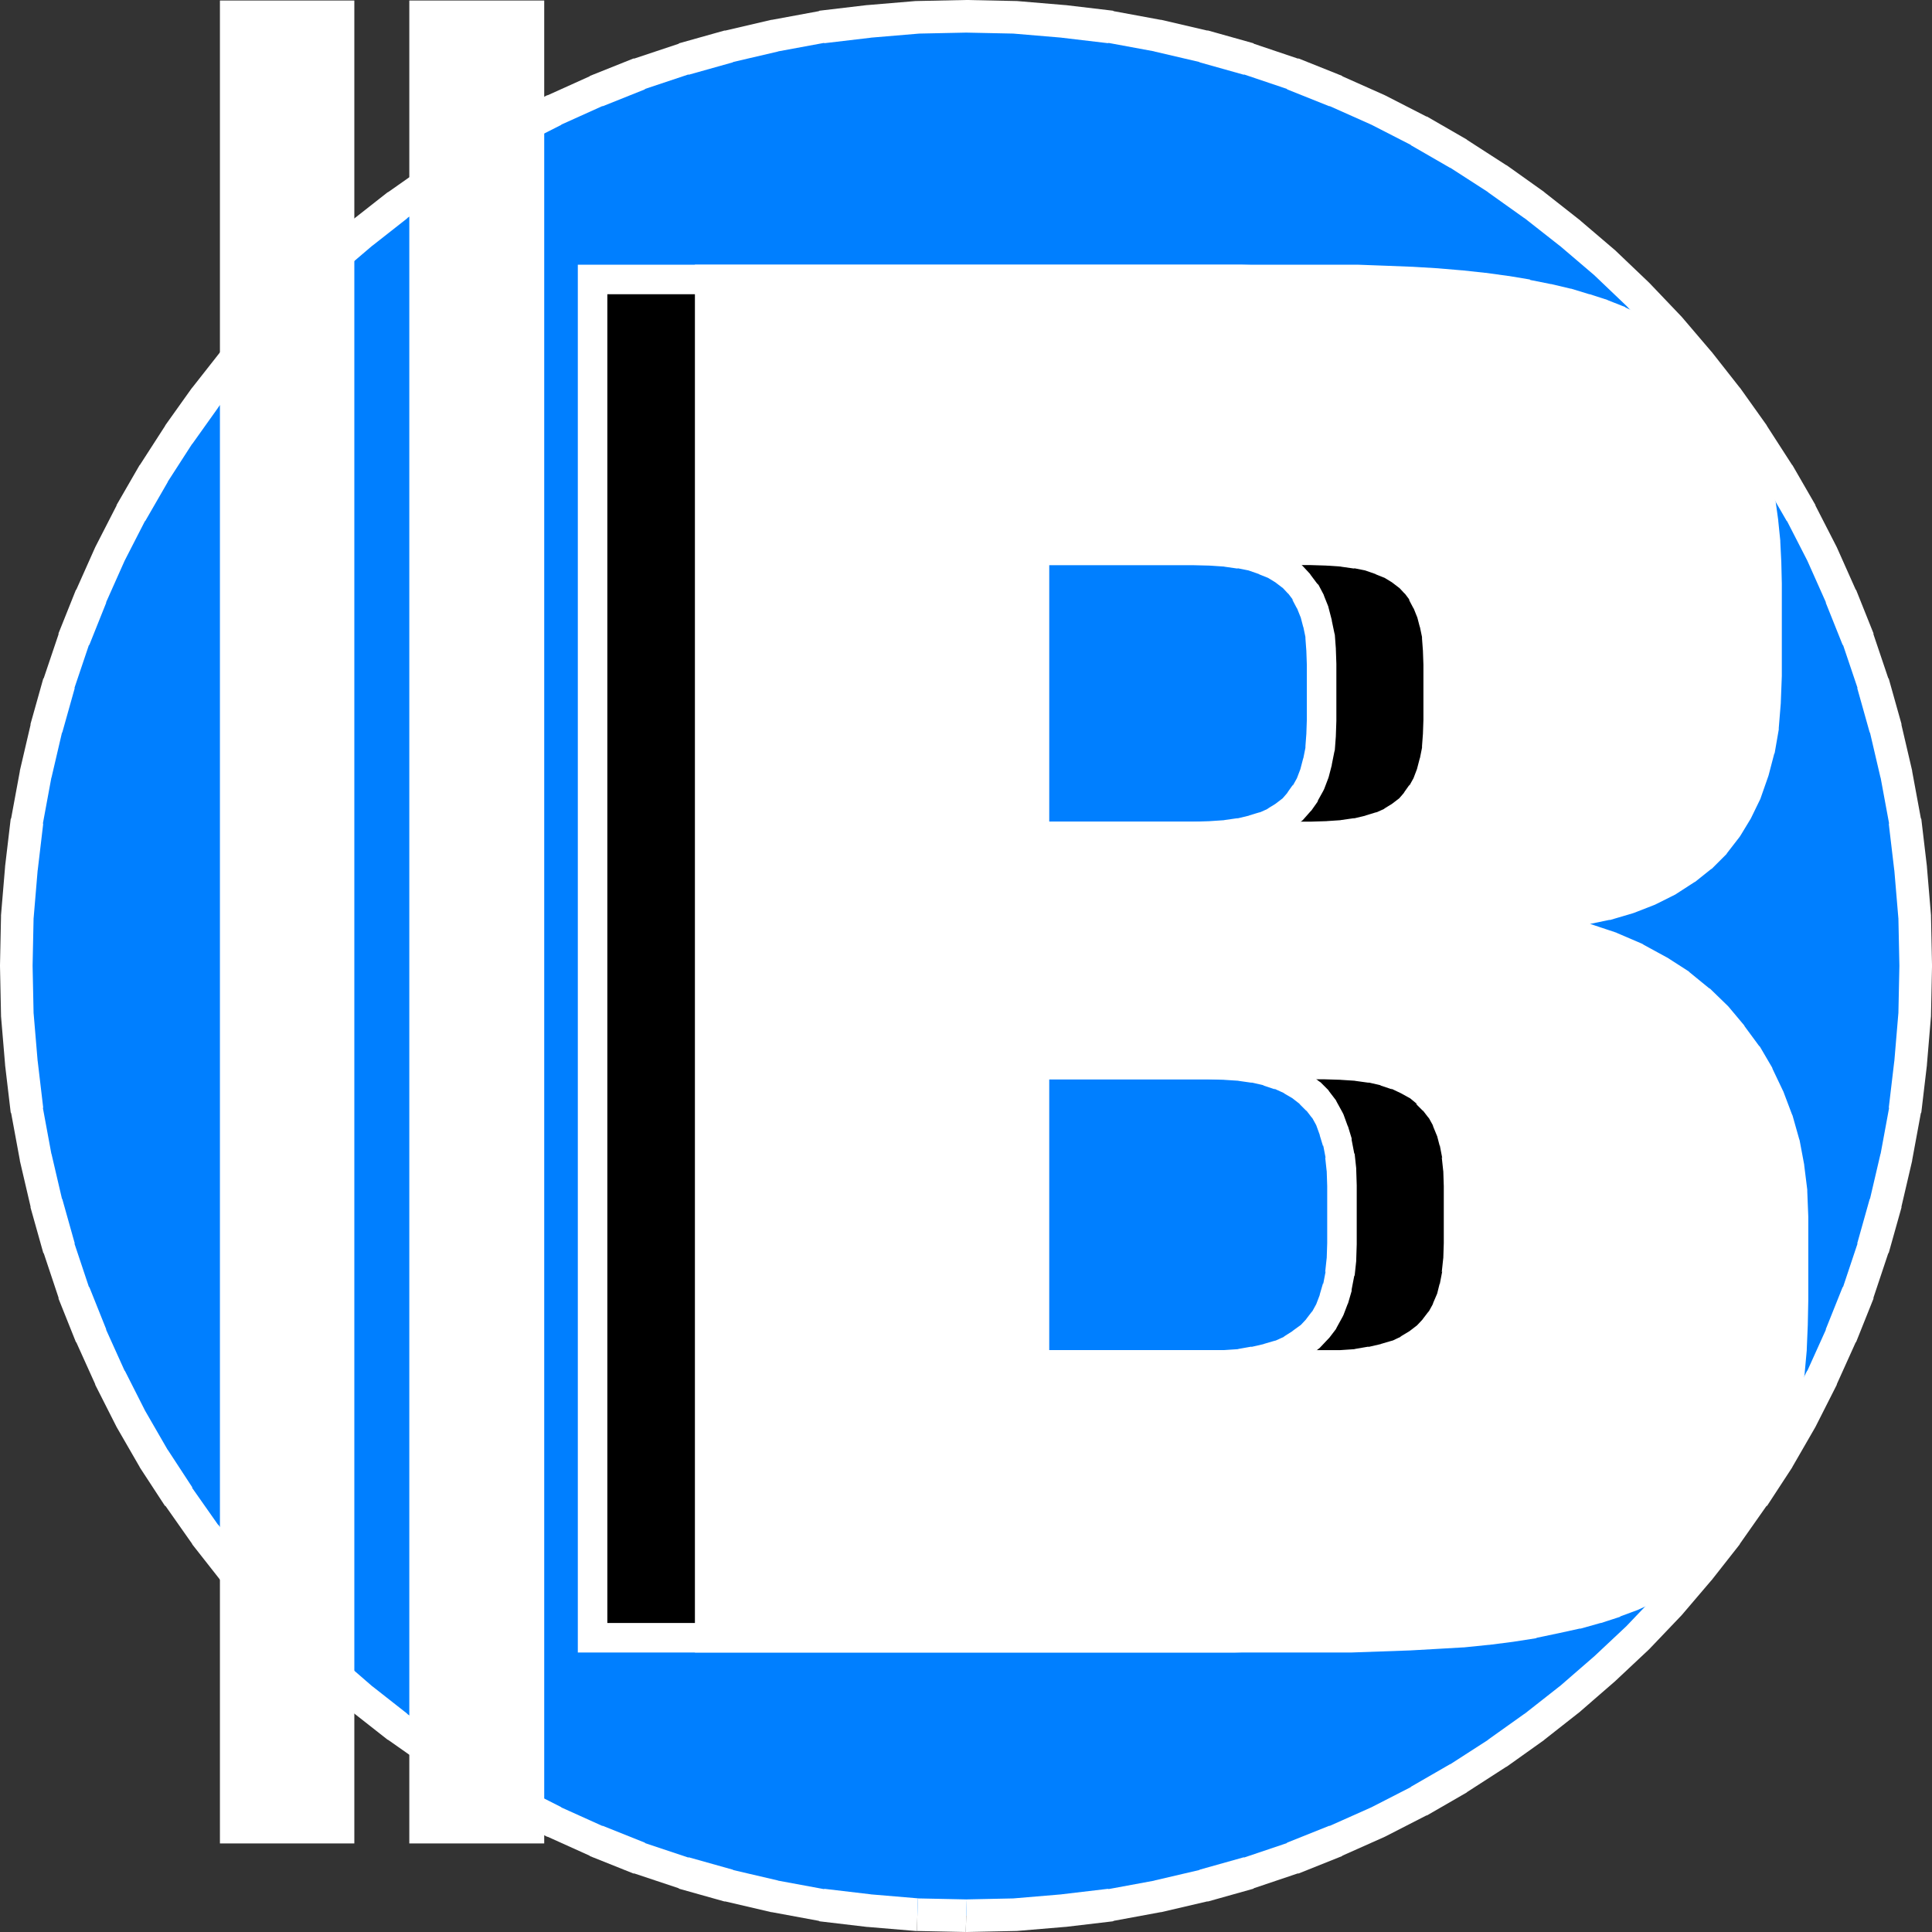
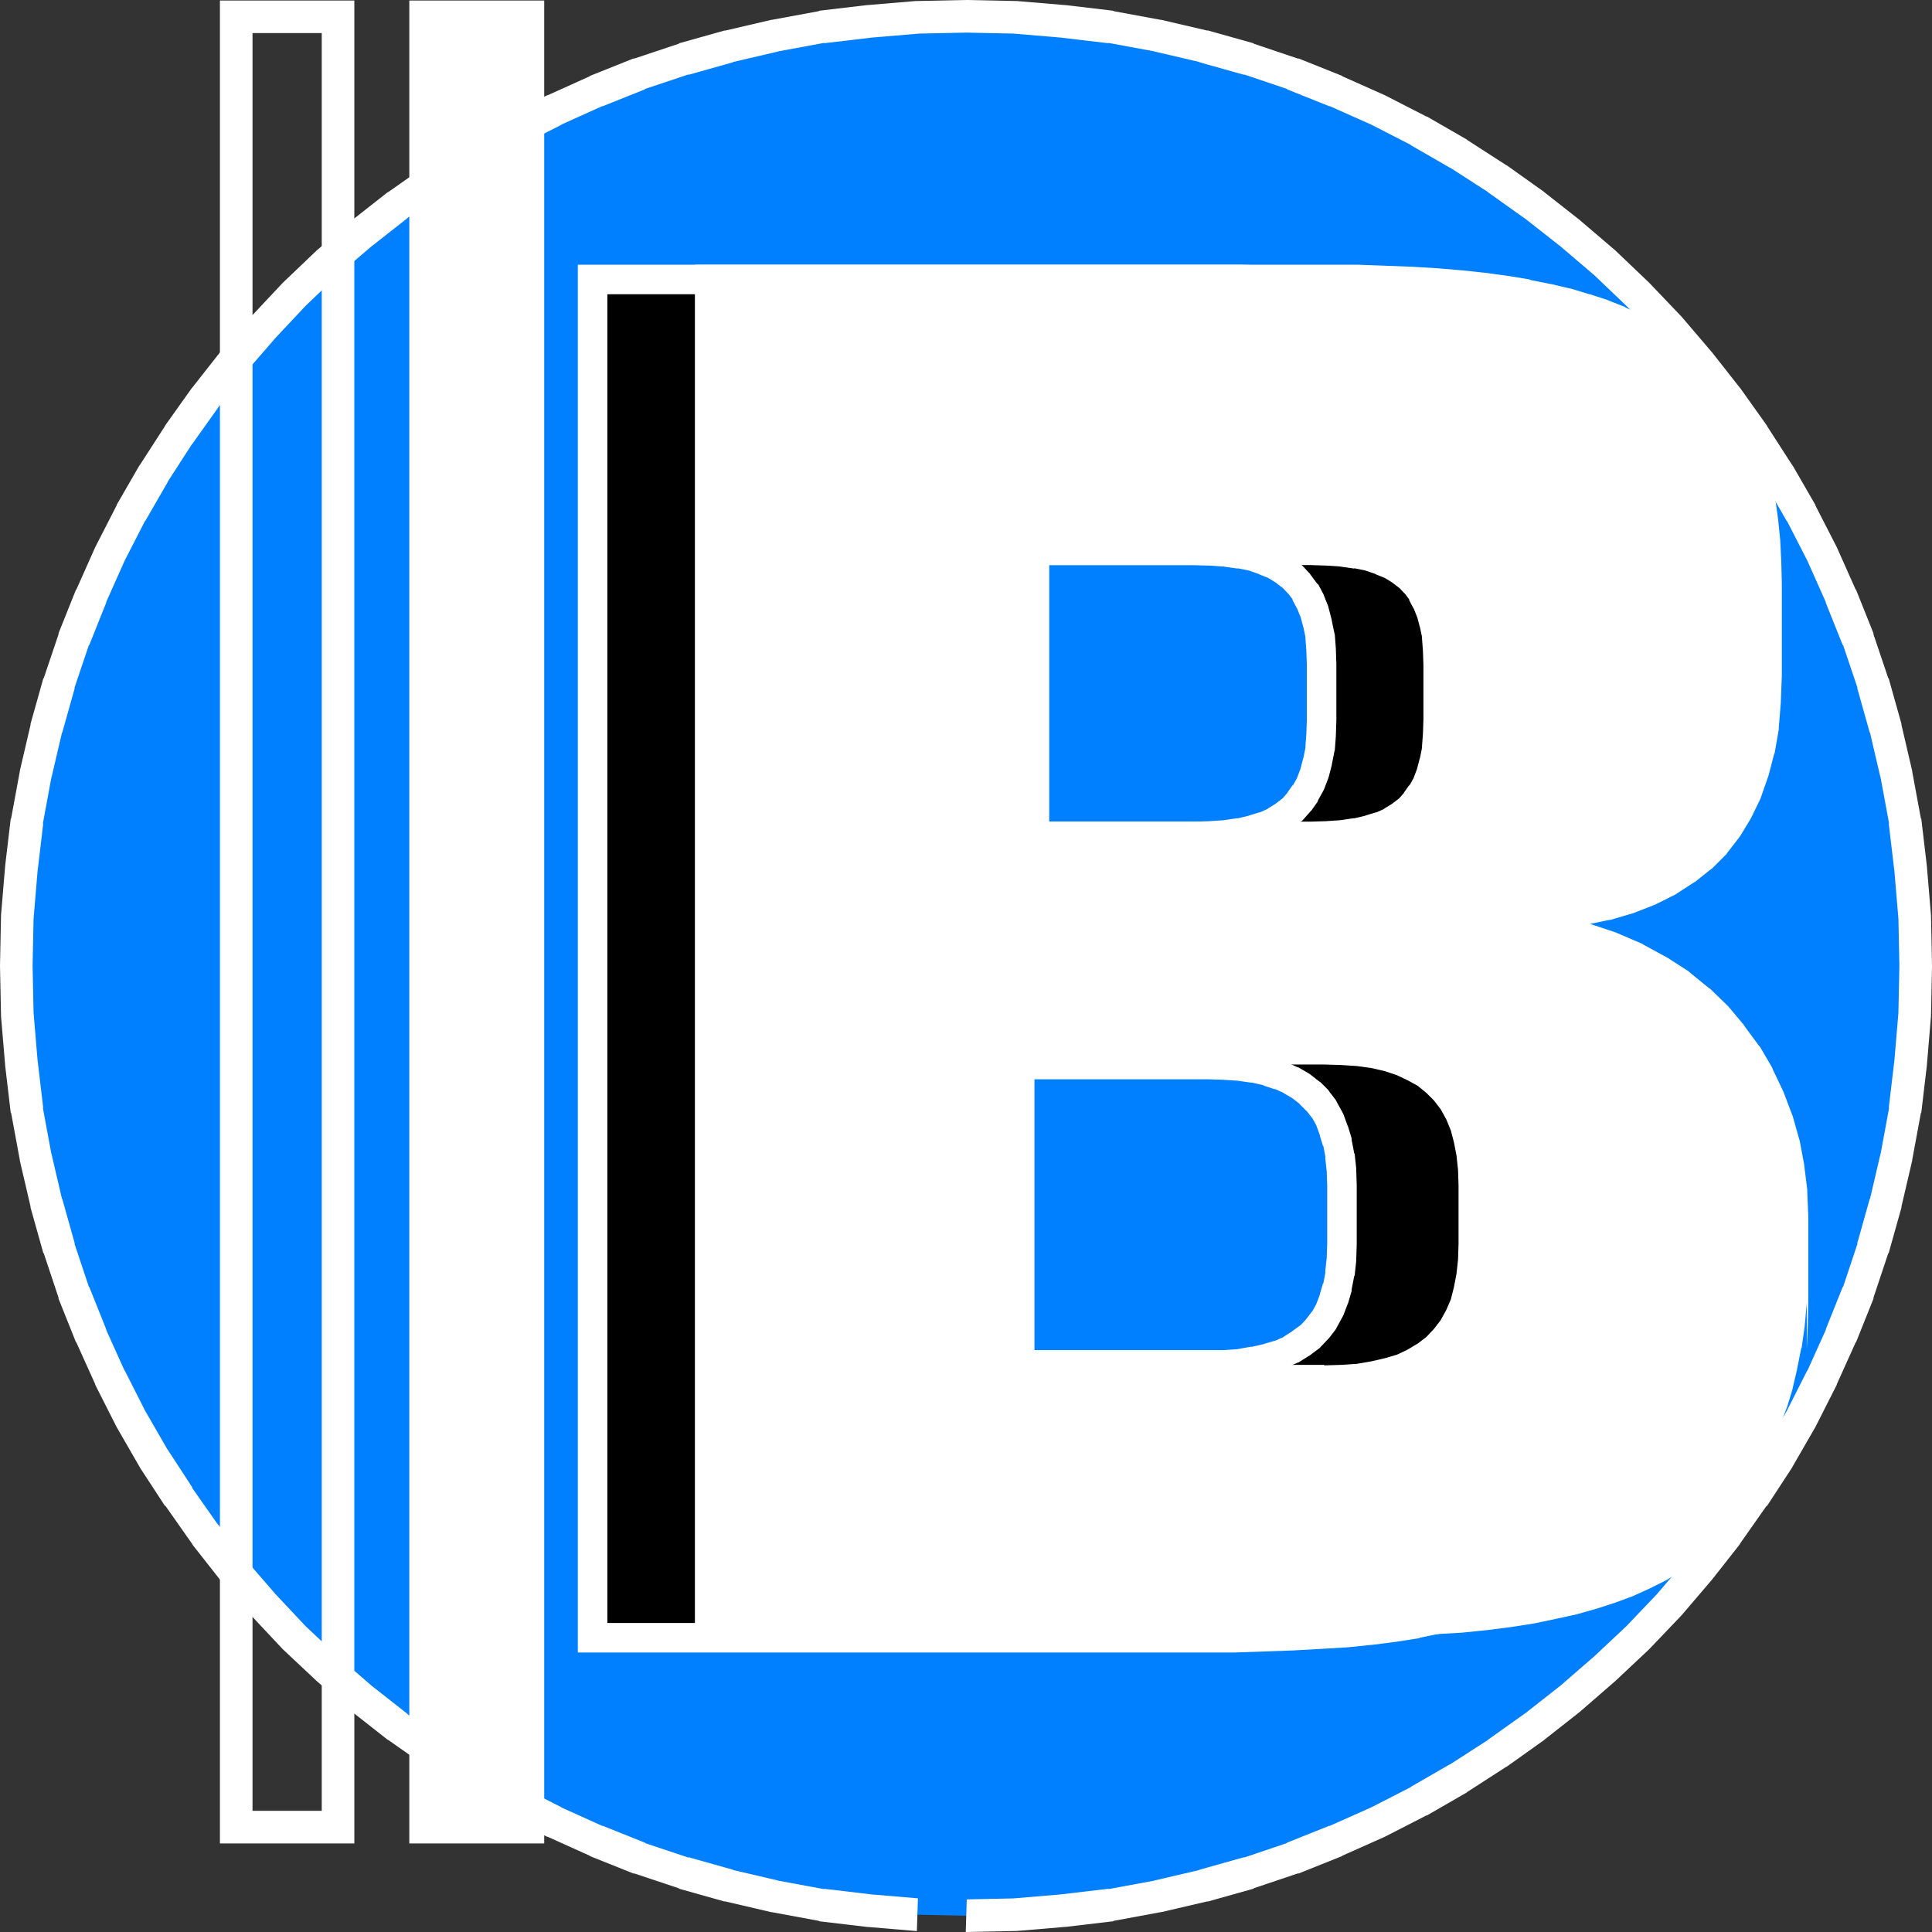
<svg xmlns="http://www.w3.org/2000/svg" xmlns:ns1="http://sodipodi.sourceforge.net/DTD/sodipodi-0.dtd" xmlns:ns2="http://www.inkscape.org/namespaces/inkscape" version="1.0" width="96.393mm" height="96.393mm" id="svg15" ns1:docname="Circle B.wmf">
  <rect width="100%" height="100%" fill="#333333" stroke="none" />
  <ns1:namedview id="namedview15" pagecolor="#ffffff" bordercolor="#000000" borderopacity="0.25" ns2:showpageshadow="2" ns2:pageopacity="0.0" ns2:pagecheckerboard="0" ns2:deskcolor="#d1d1d1" ns2:document-units="mm" />
  <defs id="defs1">
    <pattern id="WMFhbasepattern" patternUnits="userSpaceOnUse" width="6" height="6" x="0" y="0" />
  </defs>
  <path style="fill:#007fff;fill-opacity:1;fill-rule:evenodd;stroke:none" d="m 182.208,361.248 9.216,-0.192 9.12,-0.768 8.928,-1.056 8.832,-1.632 8.64,-2.016 8.544,-2.4 8.256,-2.784 8.16,-3.264 7.968,-3.552 7.68,-3.936 7.488,-4.32 7.296,-4.704 7.008,-4.992 6.72,-5.28 6.528,-5.664 6.24,-5.856 5.952,-6.24 5.568,-6.528 5.28,-6.72 4.992,-7.104 4.704,-7.2 4.32,-7.488 3.936,-7.776 3.552,-7.872 3.264,-8.16 2.784,-8.352 2.4,-8.544 2.016,-8.64 1.632,-8.832 1.056,-8.928 0.768,-9.12 0.192,-9.216 -0.192,-9.216 -0.768,-9.12 -1.056,-8.928 -1.632,-8.832 -2.016,-8.64 -2.4,-8.544 -2.784,-8.256 -3.264,-8.16 -3.552,-7.968 -3.936,-7.68 -4.32,-7.488 -4.704,-7.296 -4.992,-7.008 -5.28,-6.72 -5.568,-6.528 -5.952,-6.24 -6.24,-5.952 -6.528,-5.568 -6.72,-5.28 -7.008,-4.992 -7.296,-4.704 -7.488,-4.32 -7.68,-3.936 -7.968,-3.552 -8.16,-3.264 -8.256,-2.784 -8.544,-2.4 -8.64,-2.016 -8.832,-1.632 -8.928,-1.056 -9.12,-0.768 -9.216,-0.192 -9.216,0.192 -9.12,0.768 -8.928,1.056 -8.832,1.632 -8.64,2.016 -8.544,2.4 -8.352,2.784 -8.16,3.264 -7.872,3.552 -7.776,3.936 -7.488,4.32 -7.2,4.704 -7.104,4.992 -6.72,5.28 -6.528,5.568 -6.24,5.952 -5.856,6.24 -5.664,6.528 -5.28,6.72 -4.992,7.008 -4.704,7.296 -4.32,7.488 -3.936,7.68 -3.552,7.968 -3.264,8.16 -2.784,8.256 -2.4,8.544 -2.016,8.64 -1.632,8.832 -1.056,8.928 -0.768,9.12 -0.192,9.216 0.192,9.216 0.768,9.12 1.056,8.928 1.632,8.832 2.016,8.64 2.4,8.544 2.784,8.352 3.264,8.16 3.552,7.872 3.936,7.776 4.32,7.488 4.704,7.2 4.992,7.104 5.28,6.72 5.664,6.528 5.856,6.24 6.24,5.856 6.528,5.664 6.72,5.28 7.104,4.992 7.2,4.704 7.488,4.32 7.776,3.936 7.872,3.552 8.16,3.264 8.352,2.784 8.544,2.4 8.64,2.016 8.832,1.632 8.928,1.056 9.12,0.768 z" id="path1" />
  <path style="fill:#ffffff;fill-opacity:1;fill-rule:nonzero;stroke:none" d="m 182.112,364.32 h 0.192 l 9.216,-0.192 h 0.192 l 9.12,-0.768 h 0.096 l 8.928,-1.056 0.192,-0.096 8.832,-1.632 h 0.096 l 8.64,-2.016 h 0.192 l 8.544,-2.4 0.096,-0.096 8.256,-2.784 h 0.192 l 8.16,-3.264 0.096,-0.096 7.968,-3.552 0.192,-0.096 7.68,-3.936 h 0.096 l 7.488,-4.32 0.096,-0.096 7.296,-4.704 0.192,-0.096 7.008,-4.992 0.096,-0.096 6.72,-5.28 0.096,-0.096 6.528,-5.664 0.096,-0.096 6.24,-5.856 0.096,-0.096 5.952,-6.24 0.096,-0.096 5.568,-6.528 0.096,-0.096 5.28,-6.72 0.096,-0.192 4.992,-7.104 h 0.096 l 4.704,-7.2 0.096,-0.192 4.32,-7.488 0.096,-0.192 3.936,-7.776 v -0.096 l 3.552,-7.872 0.096,-0.096 3.264,-8.16 v -0.192 l 2.784,-8.352 0.096,-0.096 2.4,-8.544 v -0.192 l 2.016,-8.64 v -0.096 l 1.632,-8.832 0.096,-0.192 1.056,-8.928 v -0.096 l 0.768,-9.12 v -0.192 l 0.192,-9.216 v -0.192 l -0.192,-9.216 v -0.192 l -0.768,-9.12 v -0.096 l -1.056,-8.928 -0.096,-0.192 -1.632,-8.832 v -0.096 l -2.016,-8.64 v -0.192 l -2.4,-8.544 -0.096,-0.096 -2.784,-8.256 v -0.192 l -3.264,-8.16 -0.096,-0.096 -3.552,-7.968 -0.096,-0.192 -3.936,-7.68 v -0.096 l -4.32,-7.488 -0.096,-0.096 -4.704,-7.296 -0.096,-0.192 -4.992,-7.008 -0.096,-0.096 -5.28,-6.72 -0.096,-0.096 -5.568,-6.528 -0.096,-0.096 -5.952,-6.24 -0.096,-0.096 -6.24,-5.952 -0.096,-0.096 -6.528,-5.568 -0.096,-0.096 -6.72,-5.28 -0.096,-0.096 -7.008,-4.992 -0.192,-0.096 -7.296,-4.704 -0.096,-0.096 -7.488,-4.32 h -0.096 l -7.68,-3.936 -0.192,-0.096 -7.968,-3.552 -0.096,-0.096 -8.16,-3.264 h -0.192 l -8.256,-2.784 -0.096,-0.096 -8.544,-2.4 h -0.192 l -8.64,-2.016 H 218.88 L 210.048,2.112 209.856,2.016 200.928,0.96 h -0.096 l -9.12,-0.768 H 191.52 L 182.304,0 h -0.192 l -9.216,0.192 h -0.192 l -9.12,0.768 h -0.096 l -8.928,1.056 -0.192,0.096 -8.832,1.632 H 145.44 L 136.8,5.76 h -0.192 l -8.544,2.4 -0.096,0.096 -8.352,2.784 h -0.192 l -8.16,3.264 -0.096,0.096 -7.872,3.552 H 103.2 l -7.776,3.936 -0.192,0.096 -7.488,4.32 -0.192,0.096 -7.2,4.704 V 31.2 l -7.104,4.992 -0.192,0.096 -6.72,5.28 -0.096,0.096 -6.528,5.568 -0.096,0.096 -6.24,5.952 -0.096,0.096 -5.856,6.24 -0.096,0.096 -5.664,6.528 -0.096,0.096 -5.28,6.72 -0.096,0.096 -4.992,7.008 -0.096,0.192 -4.704,7.296 -0.096,0.096 -4.32,7.488 v 0.096 l -3.936,7.68 -0.096,0.192 -3.552,7.968 -0.096,0.096 -3.264,8.16 v 0.192 l -2.784,8.256 -0.096,0.096 -2.4,8.544 v 0.192 l -2.016,8.64 v 0.096 l -1.632,8.832 -0.096,0.192 -1.056,8.928 v 0.096 l -0.768,9.12 V 172.8 L 0,182.016 v 0.192 l 0.192,9.216 v 0.192 l 0.768,9.12 v 0.096 l 1.056,8.928 0.096,0.192 1.632,8.832 v 0.096 l 2.016,8.64 v 0.192 l 2.4,8.544 0.096,0.096 2.784,8.352 v 0.192 l 3.264,8.16 0.096,0.096 3.552,7.872 v 0.096 l 3.936,7.776 0.096,0.192 4.32,7.488 0.096,0.192 4.704,7.2 H 31.2 l 4.992,7.104 0.096,0.192 5.28,6.72 0.096,0.096 5.664,6.528 0.096,0.096 5.856,6.24 0.096,0.096 6.24,5.856 0.096,0.096 6.528,5.664 0.096,0.096 6.72,5.28 0.192,0.096 7.104,4.992 v 0.096 l 7.2,4.704 0.192,0.096 7.488,4.32 0.192,0.096 7.776,3.936 h 0.096 l 7.872,3.552 0.096,0.096 8.16,3.264 h 0.192 l 8.352,2.784 0.096,0.096 8.544,2.4 h 0.192 l 8.64,2.016 h 0.096 l 8.832,1.632 0.192,0.096 8.928,1.056 h 0.096 l 9.12,0.768 h 0.192 l 0.192,-6.144 h 0.192 l -9.12,-0.768 h 0.096 l -8.928,-1.056 0.192,0.096 -8.832,-1.632 h 0.096 l -8.64,-2.016 h 0.192 l -8.544,-2.4 0.096,0.096 -8.352,-2.784 h 0.192 l -8.16,-3.264 0.096,0.096 -7.872,-3.552 h 0.096 l -7.776,-3.936 0.192,0.096 -7.488,-4.32 0.192,0.096 -7.2,-4.704 v 0.096 l -7.104,-4.992 0.192,0.096 -6.72,-5.28 0.096,0.096 -6.528,-5.664 0.096,0.096 -6.24,-5.856 0.096,0.096 -5.856,-6.24 0.096,0.096 -5.664,-6.528 0.096,0.096 -5.28,-6.72 0.096,0.192 -4.992,-7.104 h 0.096 l -4.704,-7.2 0.096,0.192 -4.32,-7.488 0.096,0.192 -3.936,-7.776 v 0.096 l -3.552,-7.872 0.096,0.096 -3.264,-8.16 v 0.192 l -2.784,-8.352 0.096,0.096 -2.4,-8.544 v 0.192 l -2.016,-8.64 v 0.096 L 8.064,208.8 8.16,208.992 7.104,200.064 v 0.096 l -0.768,-9.12 v 0.192 l -0.192,-9.216 v 0.192 l 0.192,-9.216 v 0.192 l 0.768,-9.12 v 0.096 l 1.056,-8.928 -0.096,0.192 1.632,-8.832 v 0.096 l 2.016,-8.64 v 0.192 l 2.4,-8.544 -0.096,0.096 2.784,-8.256 v 0.192 l 3.264,-8.16 -0.096,0.096 3.552,-7.968 -0.096,0.192 3.936,-7.68 v 0.096 l 4.32,-7.488 -0.096,0.096 4.704,-7.296 -0.096,0.192 4.992,-7.008 -0.096,0.096 5.28,-6.72 -0.096,0.096 5.664,-6.528 -0.096,0.096 5.856,-6.24 -0.096,0.096 6.24,-5.952 -0.096,0.096 6.528,-5.568 -0.096,0.096 6.72,-5.28 -0.192,0.096 7.104,-4.992 v 0.096 l 7.2,-4.704 -0.192,0.096 7.488,-4.32 -0.192,0.096 7.776,-3.936 h -0.096 l 7.872,-3.552 -0.096,0.096 8.16,-3.264 h -0.192 l 8.352,-2.784 -0.096,0.096 8.544,-2.4 h -0.192 l 8.64,-2.016 h -0.096 l 8.832,-1.632 -0.192,0.096 8.928,-1.056 h -0.096 l 9.12,-0.768 h -0.192 l 9.216,-0.192 h -0.192 l 9.216,0.192 h -0.192 l 9.12,0.768 h -0.096 l 8.928,1.056 -0.192,-0.096 8.832,1.632 h -0.096 l 8.64,2.016 h -0.192 l 8.544,2.4 -0.096,-0.096 8.256,2.784 h -0.192 l 8.16,3.264 -0.096,-0.096 7.968,3.552 -0.192,-0.096 7.68,3.936 h -0.096 l 7.488,4.32 -0.096,-0.096 7.296,4.704 -0.192,-0.096 7.008,4.992 -0.096,-0.096 6.72,5.28 -0.096,-0.096 6.528,5.568 -0.096,-0.096 6.24,5.952 -0.096,-0.096 5.952,6.24 -0.096,-0.096 5.568,6.528 -0.096,-0.096 5.28,6.72 -0.096,-0.096 4.992,7.008 -0.096,-0.192 4.704,7.296 -0.096,-0.096 4.32,7.488 v -0.096 l 3.936,7.68 -0.096,-0.192 3.552,7.968 -0.096,-0.096 3.264,8.16 v -0.192 l 2.784,8.256 -0.096,-0.096 2.4,8.544 v -0.192 l 2.016,8.64 v -0.096 l 1.632,8.832 -0.096,-0.192 1.056,8.928 v -0.096 l 0.768,9.12 v -0.192 l 0.192,9.216 v -0.192 l -0.192,9.216 v -0.192 l -0.768,9.12 v -0.096 l -1.056,8.928 0.096,-0.192 -1.632,8.832 v -0.096 l -2.016,8.64 v -0.192 l -2.4,8.544 0.096,-0.096 -2.784,8.352 v -0.192 l -3.264,8.16 0.096,-0.096 -3.552,7.872 v -0.096 l -3.936,7.776 0.096,-0.192 -4.32,7.488 0.096,-0.192 -4.704,7.2 h 0.096 l -4.992,7.104 0.096,-0.192 -5.28,6.72 0.096,-0.096 -5.568,6.528 0.096,-0.096 -5.952,6.24 0.096,-0.096 -6.24,5.856 0.096,-0.096 -6.528,5.664 0.096,-0.096 -6.72,5.28 0.096,-0.096 -7.008,4.992 0.192,-0.096 -7.296,4.704 0.096,-0.096 -7.488,4.32 h 0.096 l -7.68,3.936 0.192,-0.096 -7.968,3.552 0.096,-0.096 -8.16,3.264 h 0.192 l -8.256,2.784 0.096,-0.096 -8.544,2.4 h 0.192 l -8.64,2.016 h 0.096 l -8.832,1.632 0.192,-0.096 -8.928,1.056 h 0.096 l -9.12,0.768 h 0.192 l -9.216,0.192 h 0.192 z" id="path2" />
-   <path style="fill:#ffffff;fill-opacity:1;fill-rule:nonzero;stroke:none" d="m 172.896,364.128 9.216,0.192 0.192,-6.144 -9.216,-0.192 z" id="path3" />
  <path style="fill:#ffffff;fill-opacity:1;fill-rule:evenodd;stroke:none" d="M 99.552,344.544 V 3.168 H 80.256 v 341.376 z" id="path4" />
  <path style="fill:#ffffff;fill-opacity:1;fill-rule:nonzero;stroke:none" d="M 102.624,347.616 V 0.096 h -25.44 v 347.52 h 25.44 l -3.072,-6.144 H 80.256 l 3.072,3.072 V 3.168 L 80.256,6.24 H 99.552 L 96.48,3.168 v 341.376 l 3.072,-3.072 z" id="path5" />
-   <path style="fill:#ffffff;fill-opacity:1;fill-rule:evenodd;stroke:none" d="M 63.744,344.544 V 3.168 h -19.2 v 341.376 z" id="path6" />
  <path style="fill:#ffffff;fill-opacity:1;fill-rule:nonzero;stroke:none" d="M 66.816,347.616 V 0.096 H 41.472 v 347.52 h 25.344 l -3.072,-6.144 h -19.2 l 3.072,3.072 V 3.168 L 44.544,6.24 h 19.2 L 60.672,3.168 v 341.376 l 3.072,-3.072 z" id="path7" />
  <path style="fill:#000000;fill-opacity:1;fill-rule:evenodd;stroke:none" d="m 253.056,223.584 -0.096,-2.976 -0.288,-2.688 -0.48,-2.496 -0.672,-2.208 -0.768,-2.112 -1.056,-1.92 -1.248,-1.632 -1.44,-1.44 -1.728,-1.344 -1.824,-1.056 -2.112,-0.96 -2.304,-0.768 -2.496,-0.576 -2.688,-0.384 -2.976,-0.192 -3.168,-0.096 h -54.624 v 56.64 h 54.624 v 0.096 l 3.168,-0.096 2.976,-0.192 2.688,-0.48 2.496,-0.576 2.304,-0.672 2.112,-0.96 1.824,-1.152 1.728,-1.248 1.44,-1.536 1.248,-1.632 1.056,-1.92 0.768,-2.016 0.672,-2.304 0.48,-2.496 0.288,-2.688 0.096,-2.976 z m -26.112,85.248 h -115.2 V 52.704 h 117.024 5.28 l 5.184,0.192 4.896,0.192 4.8,0.288 4.512,0.384 4.416,0.48 4.128,0.576 4.032,0.672 3.84,0.768 3.648,0.864 3.456,1.056 3.264,1.056 3.168,1.248 2.88,1.344 2.784,1.44 2.592,1.632 2.496,1.728 2.208,1.824 2.112,2.016 1.92,2.112 1.728,2.304 1.632,2.4 1.44,2.592 1.248,2.688 1.152,2.88 0.96,2.976 0.864,3.264 0.672,3.36 0.48,3.456 0.384,3.744 0.192,3.84 0.096,4.032 v 17.28 l -0.192,4.992 -0.384,4.704 -0.768,4.416 -1.056,4.032 -1.344,3.84 -1.728,3.552 -2.016,3.168 -2.304,2.976 -2.592,2.688 -2.976,2.304 -3.264,2.112 -3.552,1.824 -3.936,1.536 -4.224,1.248 -4.608,0.96 -4.896,0.768 0.384,3.168 5.28,1.248 4.896,1.632 4.608,2.016 4.32,2.304 3.936,2.592 3.648,2.976 3.264,3.168 3.072,3.552 2.592,3.648 2.304,3.936 1.92,4.032 1.632,4.32 1.248,4.416 0.864,4.608 0.576,4.608 0.192,4.8 v 15.552 l -0.096,4.704 -0.192,4.512 -0.384,4.224 -0.576,4.032 -0.768,3.84 -0.864,3.648 -1.056,3.456 -1.248,3.264 -1.344,3.072 -1.632,2.88 -1.728,2.592 -1.92,2.592 -2.016,2.304 -2.304,2.208 -2.4,2.016 -2.688,1.824 -2.784,1.728 -2.976,1.536 -3.168,1.44 -3.36,1.248 -3.552,1.152 -3.84,1.056 -3.936,0.864 -4.128,0.864 -4.32,0.672 -4.512,0.576 -4.704,0.48 -4.896,0.288 -5.184,0.288 -5.28,0.192 -5.568,0.192 z m 22.272,-183.552 -0.096,-2.784 -0.192,-2.592 -0.48,-2.304 -0.576,-2.208 -0.768,-1.92 -0.96,-1.824 -1.152,-1.536 -1.248,-1.344 -1.632,-1.248 -1.728,-1.056 -1.92,-0.768 -2.208,-0.768 -2.4,-0.48 -2.688,-0.384 -2.88,-0.192 -3.072,-0.096 h -52.128 v 53.952 h 52.128 l 3.072,-0.096 2.88,-0.192 2.688,-0.384 2.4,-0.576 2.208,-0.672 1.92,-0.864 1.728,-1.056 1.632,-1.248 1.248,-1.44 1.152,-1.632 0.96,-1.728 0.768,-2.016 0.576,-2.208 0.48,-2.4 0.192,-2.592 0.096,-2.784 z" id="path8" />
  <path style="fill:#ffffff;fill-opacity:1;fill-rule:nonzero;stroke:none" d="m 255.84,223.584 v -0.096 l -0.096,-2.976 v -0.192 l -0.288,-2.688 -0.096,-0.192 -0.48,-2.496 v -0.288 l -0.672,-2.208 -0.096,-0.192 -0.768,-2.112 -0.192,-0.384 -1.056,-1.92 -0.192,-0.384 -1.248,-1.632 -0.192,-0.288 -1.44,-1.44 -0.288,-0.192 -1.728,-1.344 -0.288,-0.192 -1.824,-1.056 -0.288,-0.096 -2.112,-0.96 -0.288,-0.192 -2.304,-0.768 h -0.192 l -2.496,-0.576 -0.288,-0.096 -2.688,-0.384 h -0.192 l -2.976,-0.192 h -0.096 l -3.168,-0.096 h -57.504 v 62.208 h 57.408 l -2.784,-2.784 v 2.88 l 6.048,-0.096 h 0.096 l 2.976,-0.192 h 0.288 l 2.688,-0.48 0.192,-0.096 2.496,-0.576 h 0.096 l 2.304,-0.672 0.384,-0.192 2.112,-0.96 0.288,-0.096 1.824,-1.152 0.192,-0.096 1.92,-1.44 1.632,-1.728 0.192,-0.192 1.248,-1.632 0.192,-0.384 1.056,-1.92 0.192,-0.384 0.768,-2.016 0.096,-0.192 0.672,-2.304 v -0.288 l 0.48,-2.496 0.096,-0.192 0.288,-2.688 V 237.6 l 0.096,-2.976 v -0.096 -10.944 h -5.568 v 10.944 -0.096 l -0.096,2.976 v -0.192 l -0.288,2.688 0.096,-0.192 -0.48,2.496 v -0.288 l -0.672,2.304 0.096,-0.192 -0.768,2.016 0.192,-0.384 -1.056,1.92 0.192,-0.384 -1.248,1.632 0.192,-0.192 -1.44,1.536 0.384,-0.384 -1.728,1.248 0.192,-0.096 -1.824,1.152 0.288,-0.096 -2.112,0.96 0.384,-0.192 -2.304,0.672 h 0.096 l -2.496,0.576 0.192,-0.096 -2.688,0.48 h 0.288 l -2.976,0.192 h 0.096 l -3.168,0.096 2.88,2.784 v -2.88 h -57.408 l 2.784,2.784 v -56.64 l -2.784,2.784 h 54.624 -0.096 l 3.168,0.096 h -0.096 l 2.976,0.192 h -0.192 l 2.688,0.384 -0.288,-0.096 2.496,0.576 h -0.192 l 2.304,0.768 -0.288,-0.192 2.112,0.96 -0.288,-0.096 1.824,1.056 -0.288,-0.192 1.728,1.344 -0.288,-0.192 1.44,1.44 -0.192,-0.288 1.248,1.632 -0.192,-0.384 1.056,1.92 -0.192,-0.384 0.768,2.112 -0.096,-0.192 0.672,2.208 v -0.288 l 0.48,2.496 -0.096,-0.192 0.288,2.688 v -0.192 l 0.096,2.976 v -0.096 z" id="path9" />
  <path style="fill:#ffffff;fill-opacity:1;fill-rule:nonzero;stroke:none" d="m 111.744,306.048 2.784,2.784 V 52.704 l -2.784,2.784 h 122.304 -0.096 l 5.184,0.192 4.896,0.192 h -0.096 l 4.8,0.288 4.512,0.384 h -0.096 l 4.416,0.48 h -0.096 L 261.6,57.6 h -0.096 l 4.032,0.672 -0.096,-0.096 3.84,0.768 h -0.096 l 3.648,0.864 h -0.096 l 3.456,1.056 h -0.096 l 3.264,1.056 -0.192,-0.096 3.168,1.248 -0.096,-0.096 2.88,1.344 h -0.096 l 2.784,1.44 -0.192,-0.096 2.592,1.632 -0.192,-0.096 2.496,1.728 -0.096,-0.192 2.208,1.824 -0.192,-0.096 2.112,2.016 -0.096,-0.096 1.92,2.112 -0.192,-0.288 1.728,2.304 -0.096,-0.096 1.632,2.4 -0.096,-0.192 1.44,2.592 -0.096,-0.192 1.248,2.688 -0.096,-0.096 1.152,2.88 -0.096,-0.192 0.96,2.976 v -0.192 l 0.864,3.264 v -0.096 l 0.672,3.36 -0.096,-0.192 0.48,3.456 v -0.096 l 0.384,3.744 v -0.192 l 0.192,3.84 0.096,4.032 v -0.096 17.28 -0.096 l -0.192,4.992 v -0.096 l -0.384,4.704 v -0.288 l -0.768,4.416 0.096,-0.192 -1.056,4.032 0.096,-0.288 -1.344,3.84 0.096,-0.288 -1.728,3.552 0.192,-0.288 -2.016,3.168 0.096,-0.192 -2.304,2.976 0.192,-0.192 -2.592,2.688 0.288,-0.288 -2.976,2.304 0.192,-0.096 -3.264,2.112 0.288,-0.192 -3.552,1.824 0.192,-0.096 -3.936,1.536 0.288,-0.096 -4.224,1.248 h 0.192 l -4.608,0.96 0.192,-0.096 -7.584,1.248 0.96,7.68 7.104,1.728 h -0.192 l 4.896,1.632 -0.288,-0.096 4.608,2.016 -0.192,-0.096 4.32,2.304 -0.192,-0.192 3.936,2.592 -0.192,-0.192 3.648,2.976 -0.192,-0.096 3.264,3.168 -0.192,-0.192 3.072,3.552 -0.192,-0.192 2.592,3.648 -0.096,-0.192 2.304,3.936 -0.096,-0.288 1.92,4.032 -0.096,-0.192 1.632,4.32 -0.096,-0.192 1.248,4.416 -0.096,-0.288 0.864,4.608 v -0.096 l 0.576,4.608 v -0.288 l 0.192,4.8 v -0.096 15.552 -0.096 l -0.096,4.704 -0.192,4.512 v -0.192 l -0.384,4.224 v -0.096 l -0.576,4.032 0.096,-0.192 -0.768,3.84 v -0.096 l -0.864,3.648 v -0.096 l -1.056,3.456 0.096,-0.192 -1.248,3.264 v -0.192 l -1.344,3.072 0.192,-0.192 -1.632,2.88 0.096,-0.192 -1.728,2.592 0.096,-0.096 -1.92,2.592 0.096,-0.192 -2.016,2.304 0.192,-0.192 -2.304,2.208 0.096,-0.096 -2.4,2.016 0.288,-0.192 -2.688,1.824 0.096,-0.096 -2.784,1.728 0.192,-0.096 -2.976,1.536 H 288 l -3.168,1.44 0.192,-0.096 -3.36,1.248 0.096,-0.096 -3.552,1.152 h 0.096 l -3.84,1.056 h 0.192 l -3.936,0.864 -4.128,0.864 0.192,-0.096 -4.32,0.672 -4.512,0.576 h 0.096 l -4.704,0.48 h 0.096 l -4.896,0.288 -5.184,0.288 h 0.096 l -5.28,0.192 -5.568,0.192 h 0.096 -120.96 l -2.784,5.568 h 123.744 0.096 l 5.568,-0.192 5.28,-0.192 h 0.096 l 5.184,-0.288 4.896,-0.288 h 0.096 l 4.704,-0.48 h 0.096 l 4.512,-0.576 4.32,-0.672 0.192,-0.096 4.128,-0.864 3.936,-0.864 H 276 l 3.84,-1.056 h 0.096 l 3.552,-1.152 0.096,-0.096 3.36,-1.248 0.192,-0.096 3.168,-1.44 h 0.096 l 2.976,-1.536 0.192,-0.096 2.784,-1.728 0.096,-0.096 2.688,-1.824 0.288,-0.192 2.4,-2.016 0.096,-0.096 2.304,-2.208 0.192,-0.192 2.016,-2.304 0.096,-0.192 1.92,-2.592 0.096,-0.096 1.728,-2.592 0.096,-0.192 1.632,-2.88 0.192,-0.192 1.344,-3.072 v -0.192 l 1.248,-3.264 0.096,-0.192 1.056,-3.456 v -0.096 l 0.864,-3.648 v -0.096 l 0.768,-3.84 0.096,-0.192 0.576,-4.032 v -0.096 l 0.384,-4.224 V 254.4 l 0.192,-4.512 0.096,-4.704 v -0.096 -15.552 -0.096 l -0.192,-4.8 v -0.288 l -0.576,-4.608 v -0.096 l -0.864,-4.608 -0.096,-0.288 -1.248,-4.416 -0.096,-0.192 -1.632,-4.32 -0.096,-0.192 -1.92,-4.032 -0.096,-0.288 -2.304,-3.936 -0.096,-0.192 -2.592,-3.648 -0.192,-0.192 -3.072,-3.552 -0.192,-0.192 -3.264,-3.168 -0.192,-0.096 -3.648,-2.976 -0.192,-0.192 -3.936,-2.592 -0.192,-0.192 -4.32,-2.304 -0.192,-0.096 -4.608,-2.016 -0.288,-0.096 -4.896,-1.632 h -0.192 l -5.28,-1.248 2.112,2.4 -0.384,-3.168 -2.4,3.072 4.896,-0.768 0.192,-0.096 4.608,-0.96 h 0.192 l 4.224,-1.248 0.288,-0.096 3.936,-1.536 0.192,-0.096 3.552,-1.824 0.288,-0.192 3.264,-2.112 0.192,-0.096 2.976,-2.304 0.288,-0.288 2.592,-2.688 0.192,-0.192 2.304,-2.976 0.096,-0.192 2.016,-3.168 0.192,-0.288 1.728,-3.552 0.096,-0.288 1.344,-3.84 0.096,-0.288 1.056,-4.032 0.096,-0.192 0.768,-4.416 v -0.288 l 0.384,-4.704 v -0.096 l 0.192,-4.992 v -0.096 -17.28 -0.096 l -0.096,-4.032 -0.192,-3.84 v -0.192 l -0.384,-3.744 v -0.096 l -0.48,-3.456 -0.096,-0.192 -0.672,-3.36 v -0.096 l -0.864,-3.264 v -0.192 l -0.96,-2.976 -0.096,-0.192 -1.152,-2.88 -0.096,-0.096 -1.248,-2.688 -0.096,-0.192 -1.44,-2.592 -0.096,-0.192 -1.632,-2.4 -0.096,-0.096 -1.728,-2.304 -0.192,-0.288 -1.92,-2.112 -0.096,-0.096 -2.112,-2.016 -0.192,-0.096 -2.208,-1.824 -0.096,-0.192 -2.496,-1.728 -0.192,-0.096 -2.592,-1.632 -0.192,-0.096 -2.784,-1.44 h -0.096 l -2.88,-1.344 -0.096,-0.096 -3.168,-1.248 -0.192,-0.096 -3.264,-1.056 h -0.096 l -3.456,-1.056 h -0.096 l -3.648,-0.864 h -0.096 l -3.84,-0.768 -0.096,-0.096 -4.032,-0.672 h -0.096 l -4.128,-0.576 h -0.096 l -4.416,-0.48 h -0.096 l -4.512,-0.384 -4.8,-0.288 h -0.096 l -4.896,-0.192 -5.184,-0.192 H 234.048 108.96 v 261.696 z" id="path10" />
  <path style="fill:#ffffff;fill-opacity:1;fill-rule:nonzero;stroke:none" d="m 252,125.28 v -0.096 l -0.096,-2.784 v -0.096 l -0.192,-2.592 -0.096,-0.384 -0.48,-2.304 v -0.096 l -0.576,-2.208 -0.096,-0.384 -0.768,-1.92 -0.096,-0.288 -0.96,-1.824 -0.288,-0.288 -1.152,-1.536 -0.192,-0.288 -1.248,-1.344 -0.288,-0.288 -1.632,-1.248 -0.288,-0.192 -1.728,-1.056 -0.384,-0.192 -1.92,-0.768 h -0.096 l -2.208,-0.768 -0.384,-0.096 -2.4,-0.48 -0.192,-0.096 -2.688,-0.384 h -0.192 l -2.88,-0.192 h -0.096 l -3.072,-0.096 h -55.008 v 59.52 h 55.008 l 3.072,-0.096 h 0.096 l 2.88,-0.192 h 0.192 l 2.688,-0.384 0.288,-0.096 2.4,-0.576 h 0.096 l 2.208,-0.672 0.384,-0.192 1.92,-0.864 0.288,-0.096 1.728,-1.056 0.288,-0.192 1.824,-1.44 1.44,-1.632 0.192,-0.192 1.152,-1.632 0.096,-0.288 0.96,-1.728 0.192,-0.384 0.768,-2.016 0.096,-0.288 0.576,-2.208 v -0.096 l 0.48,-2.4 0.096,-0.384 0.192,-2.592 V 138.72 L 252,135.936 v -0.096 -10.56 h -5.568 v 10.56 -0.096 l -0.096,2.784 v -0.096 l -0.192,2.592 0.096,-0.384 -0.48,2.4 v -0.096 l -0.576,2.208 0.096,-0.288 -0.768,2.016 0.192,-0.384 -0.96,1.728 0.096,-0.288 -1.152,1.632 0.192,-0.192 -1.248,1.44 0.384,-0.384 -1.632,1.248 0.288,-0.192 -1.728,1.056 0.288,-0.096 -1.92,0.864 0.384,-0.192 -2.208,0.672 h 0.096 l -2.4,0.576 0.288,-0.096 -2.688,0.384 h 0.192 l -2.88,0.192 h 0.096 l -3.072,0.096 h 0.096 -52.128 l 2.784,2.784 v -53.952 l -2.784,2.784 h 52.128 -0.096 l 3.072,0.096 h -0.096 l 2.88,0.192 h -0.192 l 2.688,0.384 -0.192,-0.096 2.4,0.48 -0.384,-0.096 2.208,0.768 h -0.096 l 1.92,0.768 -0.384,-0.192 1.728,1.056 -0.288,-0.192 1.632,1.248 -0.288,-0.288 1.248,1.344 -0.192,-0.288 1.152,1.536 -0.288,-0.288 0.96,1.824 -0.096,-0.288 0.768,1.92 -0.096,-0.384 0.576,2.208 v -0.096 l 0.48,2.304 -0.096,-0.384 0.192,2.592 v -0.096 l 0.096,2.784 v -0.096 z" id="path11" />
  <path style="fill:#ffffff;fill-opacity:1;fill-rule:evenodd;stroke:none" d="m 275.04,223.584 -0.096,-2.976 -0.288,-2.688 -0.48,-2.496 -0.576,-2.208 -0.864,-2.112 -1.056,-1.92 -1.248,-1.632 -1.44,-1.44 -1.632,-1.344 -1.92,-1.056 -2.016,-0.96 -2.304,-0.768 -2.496,-0.576 -2.784,-0.384 -2.976,-0.192 -3.168,-0.096 h -54.624 v 56.64 h 54.624 v 0.096 l 3.168,-0.096 2.976,-0.192 2.784,-0.48 2.496,-0.576 2.304,-0.672 2.016,-0.96 1.92,-1.152 1.632,-1.248 1.44,-1.536 1.248,-1.632 1.056,-1.92 0.864,-2.016 0.576,-2.304 0.48,-2.496 0.288,-2.688 0.096,-2.976 z m -26.016,85.248 h -115.2 V 52.704 h 116.928 5.28 l 5.184,0.192 4.896,0.192 4.8,0.288 4.512,0.384 4.416,0.48 4.128,0.576 4.032,0.672 3.84,0.768 3.648,0.864 3.456,1.056 3.264,1.056 3.168,1.248 2.88,1.344 2.784,1.44 2.592,1.632 2.496,1.728 2.208,1.824 2.112,2.016 1.92,2.112 1.728,2.304 1.632,2.4 1.44,2.592 1.248,2.688 1.152,2.88 0.96,2.976 0.864,3.264 0.672,3.36 0.48,3.456 0.384,3.744 0.192,3.84 0.096,4.032 v 17.28 l -0.192,4.992 -0.384,4.704 -0.768,4.416 -1.056,4.032 -1.344,3.84 -1.728,3.552 -1.92,3.168 -2.304,2.976 -2.688,2.688 -2.88,2.304 -3.264,2.112 -3.648,1.824 -3.936,1.536 -4.224,1.248 -4.608,0.96 -4.896,0.768 0.384,3.168 5.28,1.248 4.896,1.632 4.704,2.016 4.224,2.304 4.032,2.592 3.648,2.976 3.264,3.168 2.976,3.552 2.688,3.648 2.304,3.936 1.92,4.032 1.632,4.32 1.248,4.416 0.864,4.608 0.576,4.608 0.192,4.8 v 15.552 l -0.096,4.704 -0.192,4.512 -0.384,4.224 -0.576,4.032 -0.768,3.84 -0.864,3.648 -1.056,3.456 -1.248,3.264 -1.344,3.072 -1.632,2.88 -1.728,2.592 -1.92,2.592 -2.112,2.304 -2.208,2.208 -2.496,2.016 -2.592,1.824 -2.784,1.728 -3.072,1.536 -3.168,1.44 -3.36,1.248 -3.552,1.152 -3.744,1.056 -3.936,0.864 -4.128,0.864 -4.32,0.672 -4.512,0.576 -4.704,0.48 -4.992,0.288 -5.088,0.288 -5.376,0.192 -5.472,0.192 z M 271.2,125.28 l -0.096,-2.784 -0.192,-2.592 -0.48,-2.304 -0.576,-2.208 -0.768,-1.92 -0.96,-1.824 -1.152,-1.536 -1.248,-1.344 -1.632,-1.248 -1.728,-1.056 -1.92,-0.768 -2.208,-0.768 -2.4,-0.48 -2.688,-0.384 -2.88,-0.192 -3.072,-0.096 h -52.128 v 53.952 H 247.2 l 3.072,-0.096 2.88,-0.192 2.688,-0.384 2.4,-0.576 2.208,-0.672 1.92,-0.864 1.728,-1.056 1.632,-1.248 1.248,-1.44 1.152,-1.632 0.96,-1.728 0.768,-2.016 0.576,-2.208 0.48,-2.4 0.192,-2.592 0.096,-2.784 z" id="path12" />
-   <path style="fill:#ffffff;fill-opacity:1;fill-rule:nonzero;stroke:none" d="m 277.824,223.584 v -0.096 l -0.096,-2.976 v -0.192 l -0.288,-2.688 -0.096,-0.192 -0.48,-2.496 v -0.192 l -0.576,-2.208 -0.096,-0.384 -0.864,-2.112 -0.192,-0.288 -1.056,-1.92 -0.192,-0.384 -1.248,-1.632 -0.192,-0.288 -1.44,-1.44 -0.288,-0.096 -1.824,-1.536 -2.112,-1.152 -0.192,-0.096 -2.016,-0.96 -0.288,-0.192 -2.304,-0.768 h -0.192 l -2.496,-0.576 -0.288,-0.096 -2.784,-0.384 h -0.192 l -2.976,-0.192 h -0.096 l -3.168,-0.096 h -57.504 v 62.208 h 57.408 l -2.784,-2.784 v 2.88 l 6.048,-0.096 h 0.096 l 2.976,-0.192 h 0.288 l 2.784,-0.48 0.192,-0.096 2.496,-0.576 h 0.096 l 2.304,-0.672 0.384,-0.192 2.016,-0.96 0.288,-0.096 1.92,-1.152 0.288,-0.192 1.632,-1.248 0.288,-0.288 1.44,-1.536 0.192,-0.192 1.248,-1.632 0.192,-0.384 1.056,-1.92 0.192,-0.288 0.864,-2.016 0.096,-0.384 0.576,-2.304 v -0.192 l 0.48,-2.496 0.096,-0.192 0.288,-2.688 V 237.6 l 0.096,-2.976 v -0.096 -10.944 h -5.568 v 10.944 -0.096 l -0.096,2.976 v -0.192 l -0.288,2.688 0.096,-0.192 -0.48,2.496 v -0.192 l -0.576,2.304 0.096,-0.384 -0.864,2.016 0.192,-0.288 -1.056,1.92 0.192,-0.384 -1.248,1.632 0.192,-0.192 -1.44,1.536 0.288,-0.288 -1.632,1.248 0.288,-0.192 -1.92,1.152 0.288,-0.096 -2.016,0.96 0.384,-0.192 -2.304,0.672 h 0.096 l -2.496,0.576 0.192,-0.096 -2.784,0.48 h 0.288 l -2.976,0.192 h 0.096 l -3.168,0.096 2.88,2.784 v -2.88 h -57.408 l 2.784,2.784 v -56.64 l -2.784,2.784 h 54.624 -0.096 l 3.168,0.096 h -0.096 l 2.976,0.192 h -0.192 l 2.784,0.384 -0.288,-0.096 2.496,0.576 h -0.192 l 2.304,0.768 -0.288,-0.192 2.016,0.96 -0.192,-0.096 1.92,1.056 -0.384,-0.288 1.632,1.344 -0.288,-0.096 1.44,1.44 -0.192,-0.288 1.248,1.632 -0.192,-0.384 1.056,1.92 -0.192,-0.288 0.864,2.112 -0.096,-0.384 0.576,2.208 v -0.192 l 0.48,2.496 -0.096,-0.192 0.288,2.688 v -0.192 l 0.096,2.976 v -0.096 z" id="path13" />
-   <path style="fill:#ffffff;fill-opacity:1;fill-rule:nonzero;stroke:none" d="m 133.824,306.048 2.784,2.784 V 52.704 l -2.784,2.784 h 122.208 -0.096 l 5.184,0.192 4.896,0.192 h -0.096 l 4.8,0.288 4.512,0.384 h -0.096 l 4.416,0.48 h -0.096 l 4.128,0.576 h -0.096 l 4.032,0.672 -0.096,-0.096 3.84,0.768 h -0.096 l 3.648,0.864 h -0.096 l 3.456,1.056 h -0.096 l 3.264,1.056 -0.192,-0.096 3.168,1.248 -0.096,-0.096 2.88,1.344 h -0.096 l 2.784,1.44 -0.192,-0.096 2.592,1.632 L 312,67.2 l 2.496,1.728 -0.096,-0.192 2.208,1.824 -0.192,-0.096 2.112,2.016 -0.096,-0.096 1.92,2.112 -0.192,-0.288 1.728,2.304 -0.096,-0.096 1.632,2.4 -0.096,-0.192 1.44,2.592 -0.096,-0.192 1.248,2.688 -0.096,-0.096 1.152,2.88 -0.096,-0.192 0.96,2.976 v -0.192 l 0.864,3.264 v -0.096 l 0.672,3.36 -0.096,-0.192 0.48,3.456 v -0.096 l 0.384,3.744 v -0.192 l 0.192,3.84 0.096,4.032 v -0.096 17.28 -0.096 l -0.192,4.992 v -0.096 l -0.384,4.704 v -0.288 l -0.768,4.416 0.096,-0.192 -1.056,4.032 0.096,-0.288 -1.344,3.84 0.096,-0.288 -1.728,3.552 0.096,-0.192 -1.92,3.168 0.192,-0.288 -2.304,2.976 0.192,-0.288 -2.688,2.688 0.288,-0.192 -2.88,2.304 0.192,-0.096 -3.264,2.112 0.288,-0.192 -3.648,1.824 0.192,-0.096 -3.936,1.536 0.288,-0.096 -4.224,1.248 h 0.192 l -4.608,0.96 0.192,-0.096 -7.584,1.248 0.96,7.68 7.104,1.728 h -0.192 l 4.896,1.632 -0.192,-0.096 4.704,2.016 -0.288,-0.192 4.224,2.304 -0.192,-0.096 4.032,2.592 -0.192,-0.192 3.648,2.976 -0.192,-0.096 3.264,3.168 -0.192,-0.192 2.976,3.552 -0.096,-0.192 2.688,3.648 -0.192,-0.192 2.304,3.936 -0.096,-0.288 1.92,4.032 -0.096,-0.192 1.632,4.32 -0.096,-0.192 1.248,4.416 -0.096,-0.288 0.864,4.608 v -0.096 l 0.576,4.608 v -0.288 l 0.192,4.8 v -0.096 15.552 -0.096 l -0.096,4.704 -0.192,4.512 v -0.192 l -0.384,4.224 v -0.096 l -0.576,4.032 0.096,-0.192 -0.768,3.84 v -0.096 l -0.864,3.648 v -0.096 l -1.056,3.456 0.096,-0.192 -1.248,3.264 v -0.192 l -1.344,3.072 0.192,-0.192 -1.632,2.88 0.096,-0.192 -1.728,2.592 0.096,-0.096 -1.92,2.592 0.192,-0.288 -2.112,2.304 v -0.096 l -2.208,2.208 0.288,-0.192 -2.496,2.016 0.096,-0.096 -2.592,1.824 0.192,-0.096 -2.784,1.728 0.192,-0.096 -3.072,1.536 h 0.096 l -3.168,1.44 0.192,-0.096 -3.36,1.248 0.096,-0.096 -3.552,1.152 h 0.096 l -3.744,1.056 h 0.192 l -3.936,0.864 -4.128,0.864 0.192,-0.096 -4.32,0.672 -4.512,0.576 h 0.096 l -4.704,0.48 h 0.096 l -4.992,0.288 -5.088,0.288 h 0.096 l -10.848,0.384 h 0.096 -120.96 l -2.784,5.568 h 123.744 0.096 l 10.848,-0.384 h 0.096 l 5.088,-0.288 4.992,-0.288 H 276 l 4.704,-0.48 h 0.096 l 4.512,-0.576 4.32,-0.672 0.192,-0.096 4.128,-0.864 3.936,-0.864 h 0.192 l 3.744,-1.056 h 0.096 l 3.552,-1.152 0.096,-0.096 3.36,-1.248 0.192,-0.096 3.168,-1.44 h 0.096 l 3.072,-1.536 0.192,-0.096 2.784,-1.728 0.192,-0.096 2.592,-1.824 0.096,-0.096 2.496,-2.016 0.288,-0.192 2.208,-2.208 v -0.096 l 2.112,-2.304 0.192,-0.288 1.92,-2.592 0.096,-0.096 1.728,-2.592 0.096,-0.192 1.632,-2.88 0.192,-0.192 1.344,-3.072 v -0.192 l 1.248,-3.264 0.096,-0.192 1.056,-3.456 v -0.096 l 0.864,-3.648 v -0.096 l 0.768,-3.84 0.096,-0.192 0.576,-4.032 v -0.096 l 0.384,-4.224 V 254.4 l 0.192,-4.512 0.096,-4.704 v -0.096 -15.552 -0.096 l -0.192,-4.8 v -0.288 l -0.576,-4.608 v -0.096 l -0.864,-4.608 -0.096,-0.288 -1.248,-4.416 -0.096,-0.192 -1.632,-4.32 -0.096,-0.192 -1.92,-4.032 -0.096,-0.288 -2.304,-3.936 -0.192,-0.192 -2.688,-3.648 -0.096,-0.192 -2.976,-3.552 -0.192,-0.192 -3.264,-3.168 -0.192,-0.096 -3.648,-2.976 -0.192,-0.192 -4.032,-2.592 -0.192,-0.096 -4.224,-2.304 -0.288,-0.192 -4.704,-2.016 -0.192,-0.096 -4.896,-1.632 h -0.192 l -5.28,-1.248 2.112,2.4 -0.384,-3.168 -2.4,3.072 4.896,-0.768 0.192,-0.096 4.608,-0.96 h 0.192 l 4.224,-1.248 0.288,-0.096 3.936,-1.536 0.192,-0.096 3.648,-1.824 0.288,-0.192 3.264,-2.112 0.192,-0.096 2.88,-2.304 0.288,-0.192 2.688,-2.688 0.192,-0.288 2.304,-2.976 0.192,-0.288 1.92,-3.168 0.096,-0.192 1.728,-3.552 0.096,-0.288 1.344,-3.84 0.096,-0.288 1.056,-4.032 0.096,-0.192 0.768,-4.416 v -0.288 l 0.384,-4.704 V 132.48 L 336,127.488 v -0.096 -17.28 -0.096 l -0.096,-4.032 -0.192,-3.84 v -0.192 l -0.384,-3.744 v -0.096 l -0.48,-3.456 -0.096,-0.192 -0.672,-3.36 v -0.096 l -0.864,-3.264 v -0.192 l -0.96,-2.976 -0.096,-0.192 -1.152,-2.88 -0.096,-0.096 -1.248,-2.688 -0.096,-0.192 -1.44,-2.592 -0.096,-0.192 -1.632,-2.4 -0.096,-0.096 -1.728,-2.304 -0.192,-0.288 -1.92,-2.112 -0.096,-0.096 -2.112,-2.016 -0.192,-0.096 -2.208,-1.824 -0.096,-0.192 -2.496,-1.728 -0.192,-0.096 -2.592,-1.632 -0.192,-0.096 -2.784,-1.44 h -0.096 l -2.88,-1.344 -0.096,-0.096 -3.168,-1.248 -0.192,-0.096 -3.264,-1.056 h -0.096 l -3.456,-1.056 h -0.096 l -3.648,-0.864 h -0.096 l -3.84,-0.768 -0.096,-0.096 -4.032,-0.672 h -0.096 l -4.128,-0.576 h -0.096 l -4.416,-0.48 h -0.096 l -4.512,-0.384 -4.8,-0.288 h -0.096 l -4.896,-0.192 -5.184,-0.192 H 256.032 131.04 v 261.696 z" id="path14" />
+   <path style="fill:#ffffff;fill-opacity:1;fill-rule:nonzero;stroke:none" d="m 133.824,306.048 2.784,2.784 V 52.704 l -2.784,2.784 h 122.208 -0.096 l 5.184,0.192 4.896,0.192 h -0.096 l 4.8,0.288 4.512,0.384 h -0.096 l 4.416,0.48 h -0.096 l 4.128,0.576 h -0.096 l 4.032,0.672 -0.096,-0.096 3.84,0.768 h -0.096 l 3.648,0.864 h -0.096 l 3.456,1.056 h -0.096 l 3.264,1.056 -0.192,-0.096 3.168,1.248 -0.096,-0.096 2.88,1.344 h -0.096 l 2.784,1.44 -0.192,-0.096 2.592,1.632 L 312,67.2 l 2.496,1.728 -0.096,-0.192 2.208,1.824 -0.192,-0.096 2.112,2.016 -0.096,-0.096 1.92,2.112 -0.192,-0.288 1.728,2.304 -0.096,-0.096 1.632,2.4 -0.096,-0.192 1.44,2.592 -0.096,-0.192 1.248,2.688 -0.096,-0.096 1.152,2.88 -0.096,-0.192 0.96,2.976 v -0.192 l 0.864,3.264 v -0.096 l 0.672,3.36 -0.096,-0.192 0.48,3.456 v -0.096 l 0.384,3.744 v -0.192 l 0.192,3.84 0.096,4.032 v -0.096 17.28 -0.096 l -0.192,4.992 v -0.096 l -0.384,4.704 v -0.288 l -0.768,4.416 0.096,-0.192 -1.056,4.032 0.096,-0.288 -1.344,3.84 0.096,-0.288 -1.728,3.552 0.096,-0.192 -1.92,3.168 0.192,-0.288 -2.304,2.976 0.192,-0.288 -2.688,2.688 0.288,-0.192 -2.88,2.304 0.192,-0.096 -3.264,2.112 0.288,-0.192 -3.648,1.824 0.192,-0.096 -3.936,1.536 0.288,-0.096 -4.224,1.248 h 0.192 l -4.608,0.96 0.192,-0.096 -7.584,1.248 0.96,7.68 7.104,1.728 h -0.192 l 4.896,1.632 -0.192,-0.096 4.704,2.016 -0.288,-0.192 4.224,2.304 -0.192,-0.096 4.032,2.592 -0.192,-0.192 3.648,2.976 -0.192,-0.096 3.264,3.168 -0.192,-0.192 2.976,3.552 -0.096,-0.192 2.688,3.648 -0.192,-0.192 2.304,3.936 -0.096,-0.288 1.92,4.032 -0.096,-0.192 1.632,4.32 -0.096,-0.192 1.248,4.416 -0.096,-0.288 0.864,4.608 v -0.096 l 0.576,4.608 v -0.288 l 0.192,4.8 v -0.096 15.552 -0.096 l -0.096,4.704 -0.192,4.512 v -0.192 l -0.384,4.224 v -0.096 l -0.576,4.032 0.096,-0.192 -0.768,3.84 v -0.096 l -0.864,3.648 v -0.096 l -1.056,3.456 0.096,-0.192 -1.248,3.264 v -0.192 l -1.344,3.072 0.192,-0.192 -1.632,2.88 0.096,-0.192 -1.728,2.592 0.096,-0.096 -1.92,2.592 0.192,-0.288 -2.112,2.304 v -0.096 h 0.096 l -3.168,1.44 0.192,-0.096 -3.36,1.248 0.096,-0.096 -3.552,1.152 h 0.096 l -3.744,1.056 h 0.192 l -3.936,0.864 -4.128,0.864 0.192,-0.096 -4.32,0.672 -4.512,0.576 h 0.096 l -4.704,0.48 h 0.096 l -4.992,0.288 -5.088,0.288 h 0.096 l -10.848,0.384 h 0.096 -120.96 l -2.784,5.568 h 123.744 0.096 l 10.848,-0.384 h 0.096 l 5.088,-0.288 4.992,-0.288 H 276 l 4.704,-0.48 h 0.096 l 4.512,-0.576 4.32,-0.672 0.192,-0.096 4.128,-0.864 3.936,-0.864 h 0.192 l 3.744,-1.056 h 0.096 l 3.552,-1.152 0.096,-0.096 3.36,-1.248 0.192,-0.096 3.168,-1.44 h 0.096 l 3.072,-1.536 0.192,-0.096 2.784,-1.728 0.192,-0.096 2.592,-1.824 0.096,-0.096 2.496,-2.016 0.288,-0.192 2.208,-2.208 v -0.096 l 2.112,-2.304 0.192,-0.288 1.92,-2.592 0.096,-0.096 1.728,-2.592 0.096,-0.192 1.632,-2.88 0.192,-0.192 1.344,-3.072 v -0.192 l 1.248,-3.264 0.096,-0.192 1.056,-3.456 v -0.096 l 0.864,-3.648 v -0.096 l 0.768,-3.84 0.096,-0.192 0.576,-4.032 v -0.096 l 0.384,-4.224 V 254.4 l 0.192,-4.512 0.096,-4.704 v -0.096 -15.552 -0.096 l -0.192,-4.8 v -0.288 l -0.576,-4.608 v -0.096 l -0.864,-4.608 -0.096,-0.288 -1.248,-4.416 -0.096,-0.192 -1.632,-4.32 -0.096,-0.192 -1.92,-4.032 -0.096,-0.288 -2.304,-3.936 -0.192,-0.192 -2.688,-3.648 -0.096,-0.192 -2.976,-3.552 -0.192,-0.192 -3.264,-3.168 -0.192,-0.096 -3.648,-2.976 -0.192,-0.192 -4.032,-2.592 -0.192,-0.096 -4.224,-2.304 -0.288,-0.192 -4.704,-2.016 -0.192,-0.096 -4.896,-1.632 h -0.192 l -5.28,-1.248 2.112,2.4 -0.384,-3.168 -2.4,3.072 4.896,-0.768 0.192,-0.096 4.608,-0.96 h 0.192 l 4.224,-1.248 0.288,-0.096 3.936,-1.536 0.192,-0.096 3.648,-1.824 0.288,-0.192 3.264,-2.112 0.192,-0.096 2.88,-2.304 0.288,-0.192 2.688,-2.688 0.192,-0.288 2.304,-2.976 0.192,-0.288 1.92,-3.168 0.096,-0.192 1.728,-3.552 0.096,-0.288 1.344,-3.84 0.096,-0.288 1.056,-4.032 0.096,-0.192 0.768,-4.416 v -0.288 l 0.384,-4.704 V 132.48 L 336,127.488 v -0.096 -17.28 -0.096 l -0.096,-4.032 -0.192,-3.84 v -0.192 l -0.384,-3.744 v -0.096 l -0.48,-3.456 -0.096,-0.192 -0.672,-3.36 v -0.096 l -0.864,-3.264 v -0.192 l -0.96,-2.976 -0.096,-0.192 -1.152,-2.88 -0.096,-0.096 -1.248,-2.688 -0.096,-0.192 -1.44,-2.592 -0.096,-0.192 -1.632,-2.4 -0.096,-0.096 -1.728,-2.304 -0.192,-0.288 -1.92,-2.112 -0.096,-0.096 -2.112,-2.016 -0.192,-0.096 -2.208,-1.824 -0.096,-0.192 -2.496,-1.728 -0.192,-0.096 -2.592,-1.632 -0.192,-0.096 -2.784,-1.44 h -0.096 l -2.88,-1.344 -0.096,-0.096 -3.168,-1.248 -0.192,-0.096 -3.264,-1.056 h -0.096 l -3.456,-1.056 h -0.096 l -3.648,-0.864 h -0.096 l -3.84,-0.768 -0.096,-0.096 -4.032,-0.672 h -0.096 l -4.128,-0.576 h -0.096 l -4.416,-0.48 h -0.096 l -4.512,-0.384 -4.8,-0.288 h -0.096 l -4.896,-0.192 -5.184,-0.192 H 256.032 131.04 v 261.696 z" id="path14" />
  <path style="fill:#ffffff;fill-opacity:1;fill-rule:nonzero;stroke:none" d="m 273.984,125.28 v -0.096 l -0.096,-2.784 v -0.096 l -0.192,-2.592 -0.096,-0.384 -0.48,-2.304 v -0.096 l -0.576,-2.208 -0.096,-0.384 -0.768,-1.92 -0.096,-0.288 -0.96,-1.824 -0.288,-0.288 -1.152,-1.536 -0.192,-0.288 -1.248,-1.344 -0.288,-0.288 -1.632,-1.248 -0.288,-0.192 -1.728,-1.056 -0.384,-0.192 -1.92,-0.768 h -0.096 l -2.208,-0.768 -0.384,-0.096 -2.4,-0.48 -0.192,-0.096 -2.688,-0.384 h -0.192 l -2.88,-0.192 h -0.096 l -3.072,-0.096 h -55.008 v 59.52 h 55.008 l 3.072,-0.096 h 0.096 l 2.88,-0.192 h 0.192 l 2.688,-0.384 0.288,-0.096 2.4,-0.576 h 0.096 l 2.208,-0.672 0.384,-0.192 1.92,-0.864 0.288,-0.096 1.728,-1.056 0.288,-0.192 1.824,-1.44 1.44,-1.632 0.192,-0.192 1.152,-1.632 0.096,-0.288 0.96,-1.728 0.192,-0.384 0.768,-2.016 0.096,-0.288 0.576,-2.208 v -0.096 l 0.48,-2.4 0.096,-0.384 0.192,-2.592 v -0.096 l 0.096,-2.784 v -0.096 -10.56 h -5.568 v 10.56 -0.096 l -0.096,2.784 v -0.096 l -0.192,2.592 0.096,-0.384 -0.48,2.4 v -0.096 l -0.576,2.208 0.096,-0.288 -0.768,2.016 0.192,-0.384 -0.96,1.728 0.096,-0.288 -1.152,1.632 0.192,-0.192 -1.248,1.44 0.384,-0.384 -1.632,1.248 0.288,-0.192 -1.728,1.056 0.288,-0.096 -1.92,0.864 0.384,-0.192 -2.208,0.672 h 0.096 l -2.4,0.576 0.288,-0.096 -2.688,0.384 h 0.192 l -2.88,0.192 h 0.096 l -3.072,0.096 h 0.096 -52.128 l 2.784,2.784 v -53.952 l -2.784,2.784 h 52.128 -0.096 l 3.072,0.096 h -0.096 l 2.88,0.192 h -0.192 l 2.688,0.384 -0.192,-0.096 2.4,0.48 -0.384,-0.096 2.208,0.768 h -0.096 l 1.92,0.768 -0.384,-0.192 1.728,1.056 -0.288,-0.192 1.632,1.248 -0.288,-0.288 1.248,1.344 -0.192,-0.288 1.152,1.536 -0.288,-0.288 0.96,1.824 -0.096,-0.288 0.768,1.92 -0.096,-0.384 0.576,2.208 v -0.096 l 0.48,2.304 -0.096,-0.384 0.192,2.592 v -0.096 l 0.096,2.784 v -0.096 z" id="path15" />
</svg>